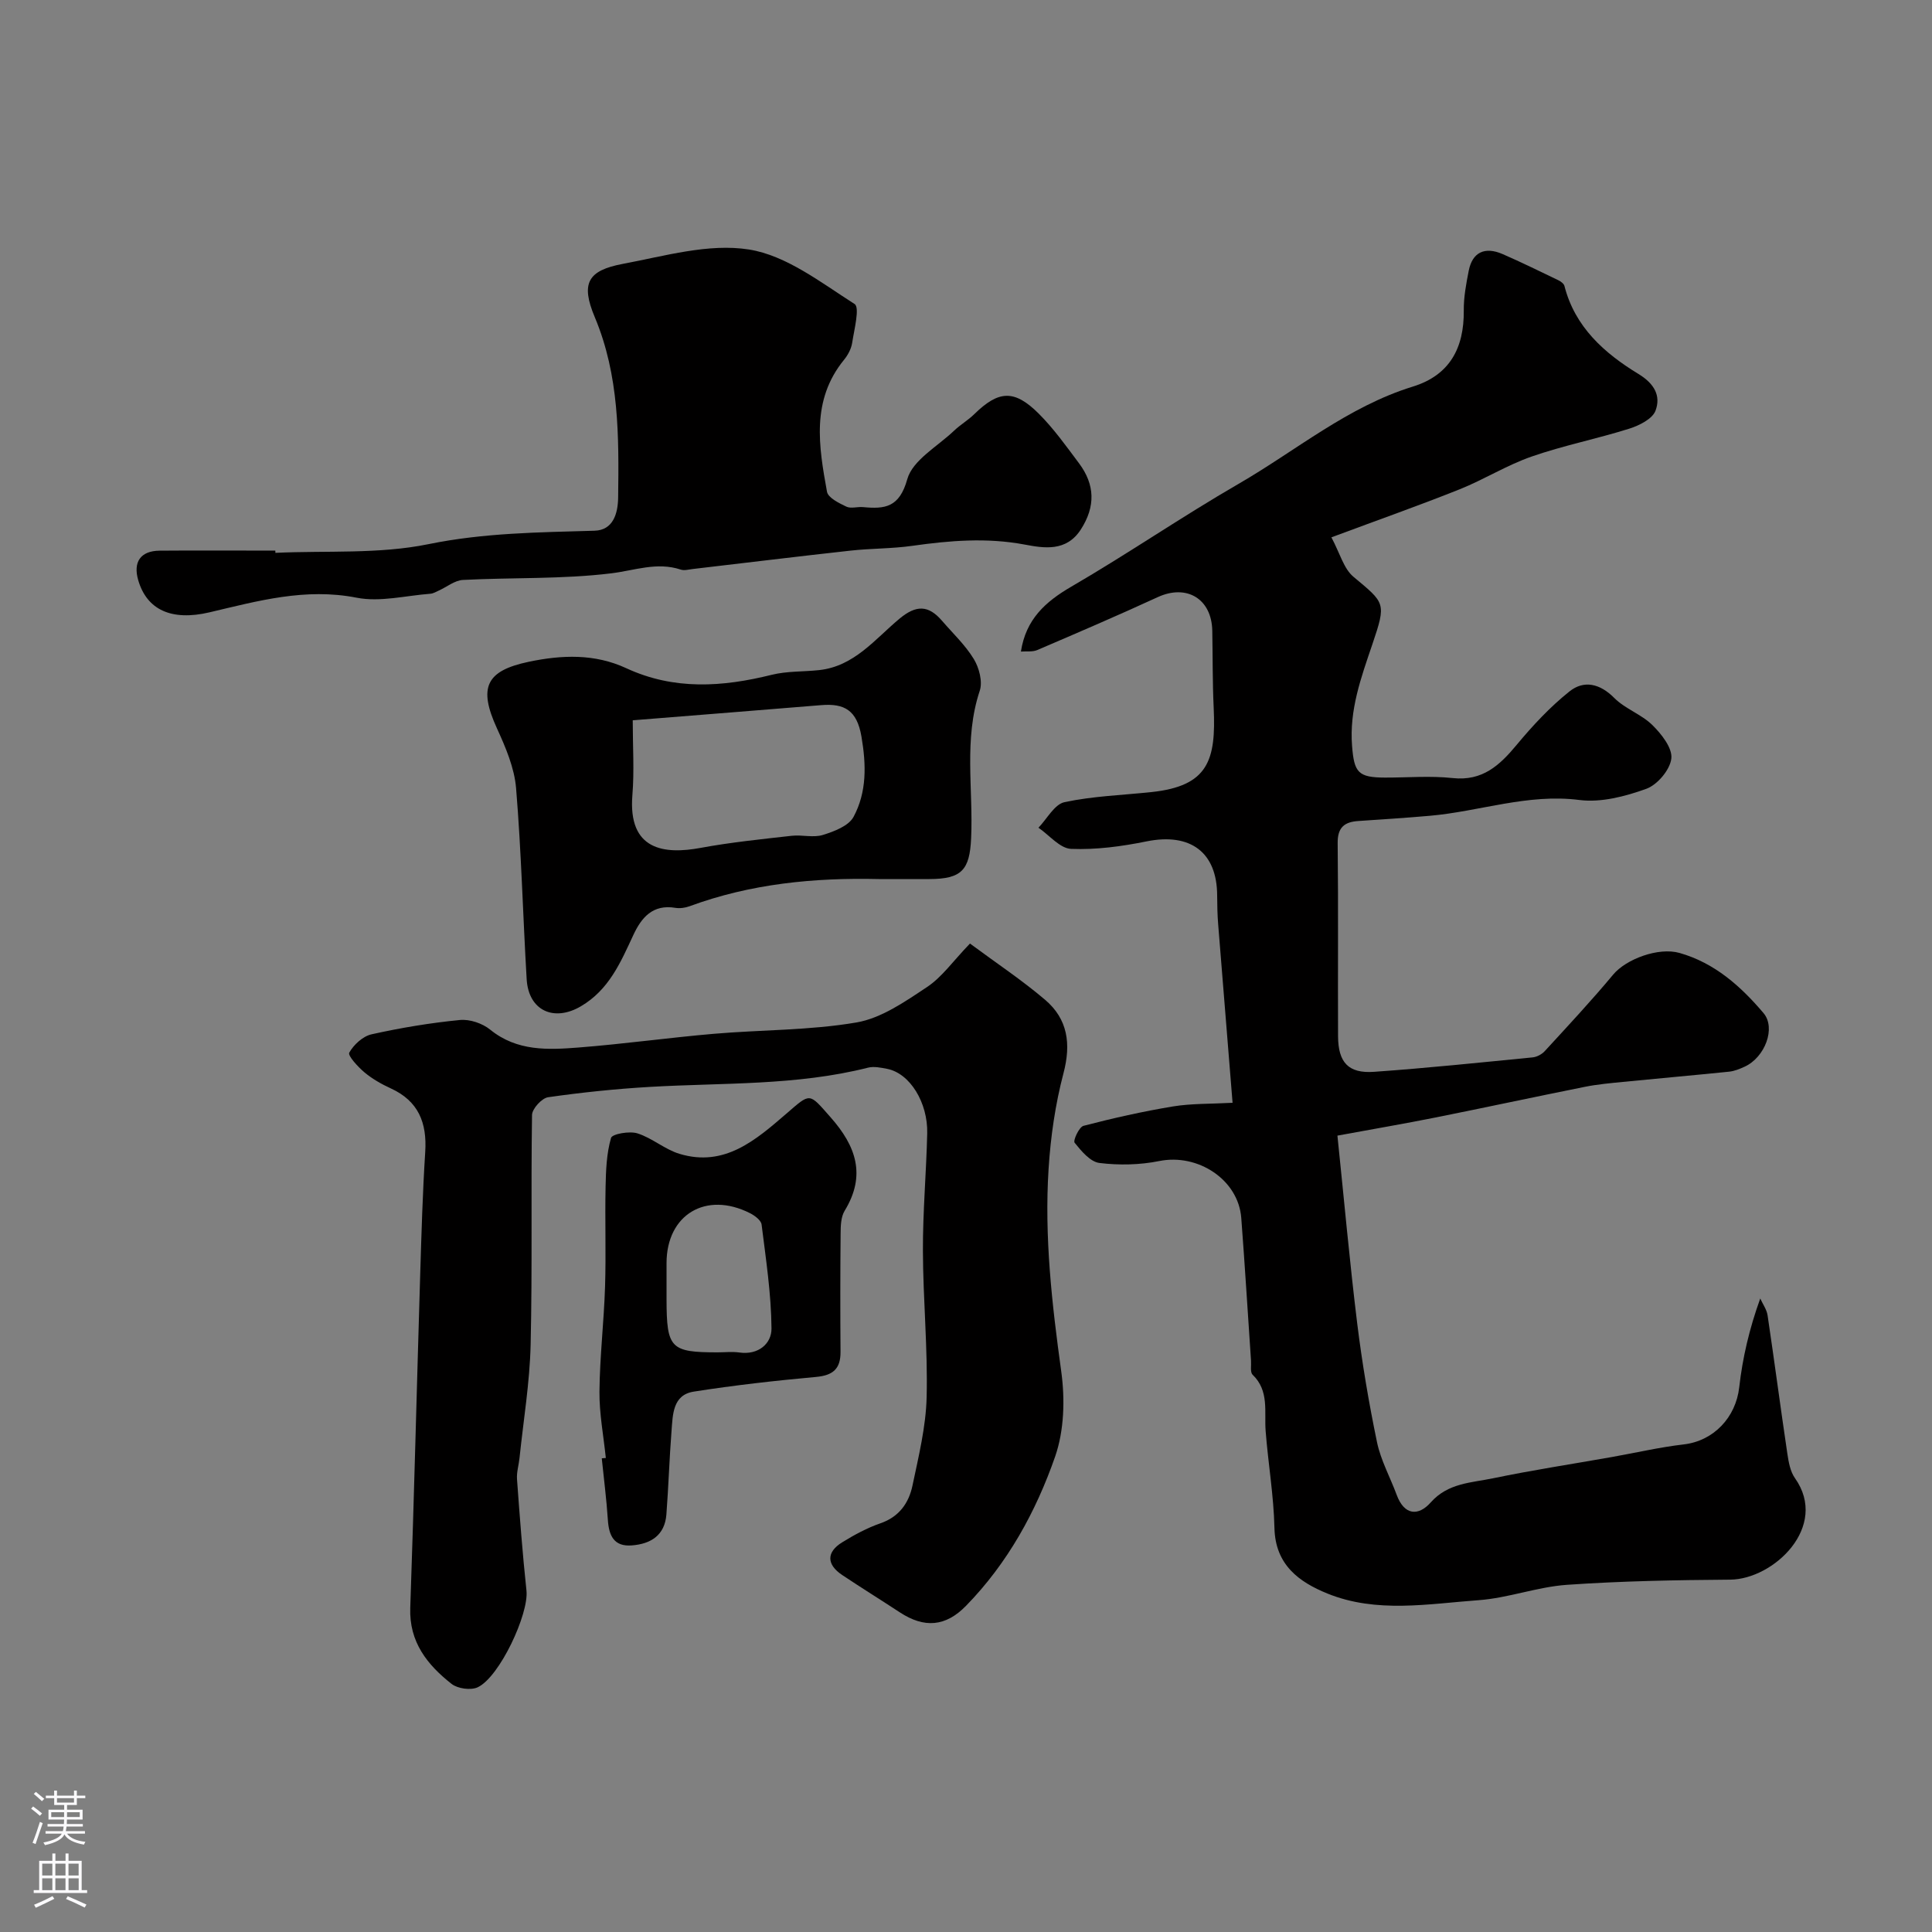
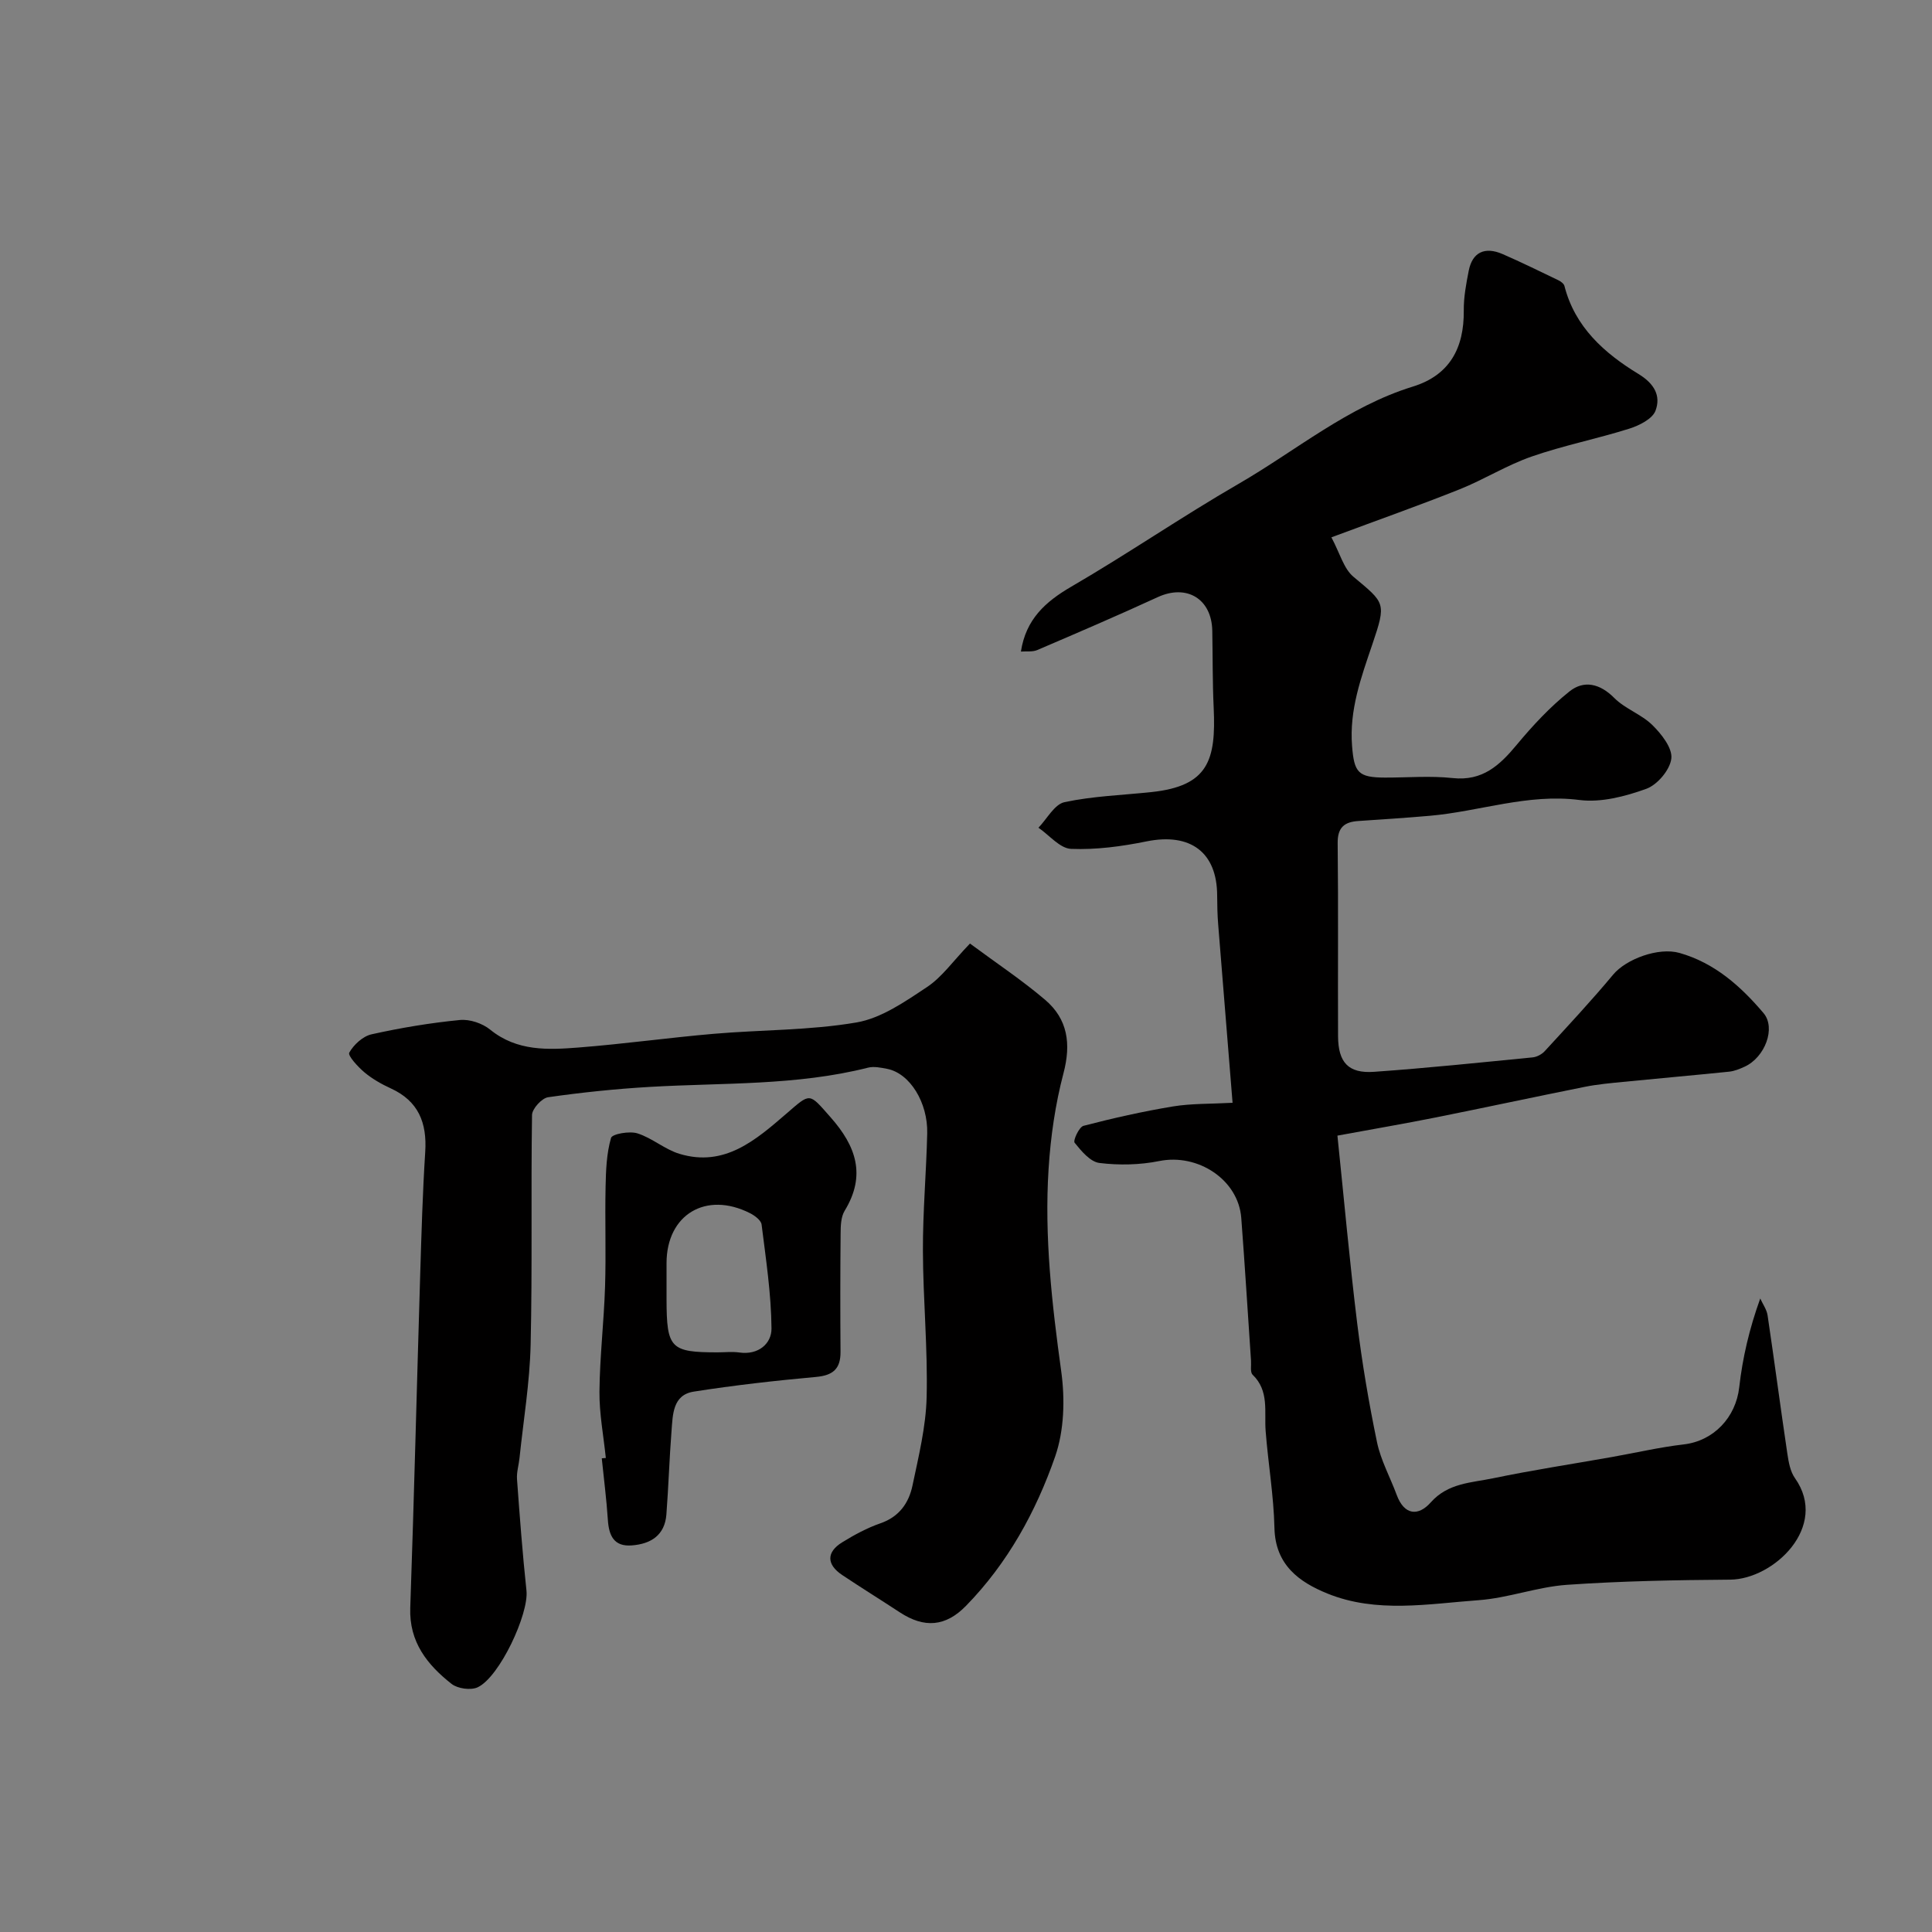
<svg xmlns="http://www.w3.org/2000/svg" enable-background="new 0 0 400 400" viewBox="0 0 400 400">
  <rect x="0" y="0" width="400" height="400" fill="#808080" stroke="none" />
  <g fill="#010000">
    <path d="m255.19 228.32c-1.05-13.03-2.03-24.98-2.98-36.93-.16-1.98-.2-3.98-.21-5.97-.02-9-5.57-13.05-14.62-11.22-5.12 1.04-10.43 1.76-15.62 1.55-2.31-.09-4.51-2.84-6.76-4.38 1.78-1.84 3.31-4.84 5.39-5.29 5.88-1.26 11.99-1.45 18.01-2.09 11.78-1.25 13.38-6.6 12.88-17.45-.25-5.31-.19-10.64-.29-15.96-.13-6.62-5.31-9.69-11.27-6.96-8.26 3.8-16.62 7.39-24.98 10.97-.97.41-2.2.22-3.37.31 1.02-6.67 5.05-10.31 10.45-13.45 11.7-6.8 22.88-14.49 34.59-21.26 11.92-6.89 22.62-15.99 36.1-20.15 7.64-2.36 10.62-7.99 10.55-15.73-.03-2.76.49-5.55 1.03-8.28.75-3.79 3.3-5.04 7.02-3.42 3.89 1.69 7.7 3.57 11.53 5.41.5.24 1.14.71 1.26 1.18 2.17 8.53 8.29 13.94 15.3 18.21 3.36 2.04 4.69 4.56 3.56 7.61-.63 1.71-3.39 3.09-5.47 3.74-6.67 2.1-13.58 3.47-20.17 5.76-5.14 1.78-9.85 4.76-14.93 6.79-8.29 3.31-16.71 6.28-26.54 9.94 1.76 3.28 2.54 6.47 4.56 8.16 6.56 5.49 6.86 5.32 3.91 14.02-2.32 6.84-4.78 13.56-4.19 21.01.43 5.49 1.24 6.54 6.83 6.55 4.67.01 9.37-.4 13.99.1 6.19.67 9.74-2.63 13.29-6.91 3.3-3.97 6.89-7.83 10.92-11.04 2.96-2.36 6.27-1.64 9.24 1.35 2.25 2.27 5.64 3.39 7.92 5.64 1.88 1.85 4.17 4.76 3.91 6.92-.27 2.34-2.89 5.44-5.19 6.27-4.36 1.57-9.35 2.88-13.83 2.31-10.71-1.37-20.66 2.37-30.99 3.27-4.92.43-9.85.75-14.78 1.08-2.89.19-4.33 1.32-4.29 4.58.15 13.33.02 26.66.08 39.99.03 5.42 2.14 7.73 7.43 7.36 10.97-.77 21.91-1.92 32.86-2.99.88-.09 1.91-.64 2.51-1.3 4.79-5.22 9.63-10.4 14.16-15.84 2.66-3.2 9.38-5.73 13.75-4.48 7.27 2.07 12.65 6.88 17.37 12.44 2.62 3.08.32 9.16-3.89 11.1-1.03.47-2.13.93-3.24 1.04-7.33.75-14.67 1.39-22 2.12-2.6.26-5.22.49-7.77 1-10.35 2.07-20.68 4.3-31.03 6.37-6.33 1.27-12.7 2.35-20.28 3.75 1.39 13.37 2.53 26.13 4.09 38.84 1.02 8.25 2.41 16.48 4.1 24.61.78 3.76 2.73 7.28 4.08 10.93 1.56 4.22 4.46 4.47 7.04 1.57 3.58-4.05 8.41-4.07 12.92-5.01 8.13-1.69 16.36-2.94 24.54-4.39 4.98-.88 9.92-2.04 14.93-2.62 6.19-.72 10.79-5.58 11.49-11.84.69-6.08 2.08-12.09 4.35-18.37.52 1.16 1.34 2.28 1.52 3.49 1.42 9.53 2.67 19.09 4.09 28.62.26 1.75.6 3.71 1.58 5.09 7.09 10.01-4.39 20.94-13.43 21.01-11.27.08-22.55.29-33.79 1.07-6.13.43-12.13 2.73-18.26 3.18-10.45.76-21.15 2.75-31.31-1.37-5.89-2.39-10.8-5.94-10.98-13.57-.15-6.69-1.3-13.36-1.82-20.05-.32-4.05.79-8.32-2.7-11.69-.54-.52-.26-1.91-.33-2.9-.67-9.86-1.27-19.72-2.02-29.57-.61-7.92-8.98-13.38-16.97-11.77-4.02.81-8.33.9-12.39.4-1.9-.23-3.76-2.47-5.14-4.19-.36-.45.92-3.26 1.84-3.5 6.1-1.59 12.28-2.98 18.5-4.01 3.82-.63 7.78-.51 12.36-.76z" />
    <path d="m200.82 195.35c5.43 4.03 10.74 7.55 15.56 11.65 4.69 3.99 5.41 9.11 3.8 15.21-1.69 6.42-2.66 13.13-3.08 19.76-.9 14.07.69 28.02 2.62 41.98.79 5.74.61 12.21-1.26 17.6-3.98 11.43-9.84 22.1-18.46 30.92-4.23 4.34-8.65 4.66-13.7 1.35-3.96-2.6-7.98-5.09-11.92-7.72-3.27-2.18-3.32-4.75 0-6.79 2.5-1.54 5.14-2.97 7.91-3.93 3.88-1.34 5.87-4.2 6.63-7.81 1.27-6.05 2.78-12.18 2.93-18.3.25-10.09-.74-20.2-.77-30.3-.03-8.1.7-16.2.89-24.31.15-6.35-3.56-12.45-8.32-13.37-1.29-.25-2.72-.55-3.94-.24-14.85 3.75-30.06 3.1-45.15 3.98-7.05.41-14.09 1.14-21.08 2.14-1.31.19-3.31 2.39-3.33 3.68-.24 15.86.08 31.73-.29 47.58-.18 7.82-1.49 15.62-2.3 23.43-.15 1.46-.62 2.94-.52 4.38.56 7.7 1.14 15.41 1.96 23.09.51 4.8-5.56 17.89-10.11 20.01-1.43.66-4.14.28-5.4-.71-5.02-3.95-8.8-8.66-8.55-15.74.8-23.03 1.36-46.07 2.06-69.11.26-8.44.5-16.88 1.04-25.3.38-6.02-1.4-10.52-7.13-13.14-1.92-.88-3.82-1.96-5.43-3.3-1.36-1.14-3.51-3.48-3.17-4.1.92-1.65 2.82-3.4 4.63-3.8 6.02-1.34 12.14-2.36 18.28-2.96 2.04-.2 4.66.69 6.27 2 5.57 4.52 11.99 4.19 18.37 3.69 9.32-.73 18.6-2.03 27.91-2.83 9.85-.85 19.85-.69 29.55-2.35 5.14-.88 10.04-4.3 14.56-7.3 3.13-2.06 5.41-5.38 8.94-9.04z" />
-     <path d="m57.02 114.46c10.59-.49 21.44.3 31.7-1.8 11.49-2.35 22.86-2.44 34.37-2.78 3.85-.11 4.84-3.54 4.89-6.86.16-12.67.24-25.26-4.84-37.36-2.94-7.01-1.47-9.66 5.82-11.03 8.65-1.62 17.77-4.3 26.12-2.97 7.73 1.23 14.9 6.85 21.85 11.28 1.12.71-.08 5.3-.5 8.05-.19 1.23-.88 2.52-1.68 3.5-6.84 8.38-5.24 17.91-3.53 27.32.23 1.25 2.47 2.35 4 3.08.95.46 2.3-.01 3.46.1 4.55.43 7.52.08 9.16-5.77 1.1-3.95 6.27-6.79 9.69-10.05 1.3-1.24 2.89-2.16 4.17-3.41 5.03-4.93 8.28-5.18 13.34-.14 3.12 3.11 5.71 6.76 8.36 10.3 3.3 4.41 3.44 8.93.39 13.68-3 4.68-7.64 3.9-11.62 3.15-7.87-1.48-15.53-.84-23.3.26-4.22.6-8.53.52-12.77.99-10.91 1.2-21.8 2.54-32.69 3.81-.82.1-1.74.36-2.46.12-4.95-1.64-9.55.18-14.39.77-10.14 1.24-20.48.84-30.72 1.37-1.69.09-3.31 1.44-4.97 2.19-.57.26-1.16.62-1.77.67-5.09.38-10.4 1.77-15.25.82-10.63-2.09-20.47.67-30.49 3.03-7.86 1.84-12.95-.52-14.74-6.65-1.1-3.77.47-6.08 4.42-6.12 7.97-.07 15.96-.01 23.96-.01.01.15.01.31.02.46z" />
-     <path d="m181.94 182c-13.37-.31-26.52.96-39.18 5.63-.9.33-1.99.48-2.93.33-4.68-.78-7.02 1.99-8.72 5.66-2.63 5.65-5.03 11.31-10.86 14.73-5.56 3.26-10.82.91-11.21-5.62-.78-13.18-1.1-26.39-2.19-39.54-.35-4.23-2.17-8.47-3.97-12.41-3.85-8.42-2.31-11.89 6.57-13.76 6.88-1.45 13.69-1.7 20.2 1.32 9.9 4.59 19.91 3.91 30.13 1.37 3.15-.78 6.53-.62 9.8-.97 7.28-.78 11.58-6.42 16.63-10.63 3.49-2.91 6.01-2.84 8.81.4 2.25 2.61 4.83 5.03 6.6 7.94 1.1 1.81 1.85 4.67 1.23 6.55-3.36 10.08-1.32 20.38-1.79 30.56-.3 6.57-1.95 8.42-8.62 8.44-3.51.01-7.01 0-10.5 0zm-50.94-32.87c0 5.4.34 10.47-.07 15.48-.94 11.47 6.62 12.33 14.15 10.93 6.22-1.15 12.54-1.79 18.84-2.5 2.13-.24 4.47.44 6.44-.17 2.33-.72 5.35-1.87 6.36-3.75 2.76-5.15 2.64-10.75 1.63-16.65-.94-5.43-3.52-6.87-8.32-6.48-12.43 1.02-24.85 2-39.03 3.14z" />
    <path d="m125.43 301.86c-.47-4.58-1.36-9.17-1.32-13.75.07-7.25.93-14.48 1.16-21.73.22-6.89-.04-13.8.11-20.7.07-3.39.2-6.88 1.13-10.09.24-.82 3.81-1.46 5.46-.94 3.05.96 5.66 3.32 8.71 4.24 9.34 2.83 15.84-2.9 22.12-8.31 5.07-4.37 4.62-4.41 9.17.75 5.27 5.96 7.39 11.99 2.91 19.34-.78 1.28-.83 3.13-.84 4.72-.08 8.16-.08 16.32-.02 24.48.03 3.52-1.54 4.89-5.06 5.21-8.47.77-16.93 1.72-25.33 3.04-4.39.69-4.33 4.8-4.6 8.18-.45 5.74-.62 11.51-1.06 17.25-.33 4.31-3.22 6.11-7.16 6.41-3.72.29-4.75-2.04-4.96-5.31-.28-4.25-.83-8.48-1.26-12.72.28-.02.56-.05.84-.07zm12.57-37.33v4.49c.02 10.15.82 10.97 10.58 10.97 1.5 0 3.02-.18 4.49.03 3.97.57 6.69-1.86 6.66-4.98-.06-7.18-1.16-14.36-2.05-21.51-.11-.88-1.42-1.86-2.39-2.35-9.13-4.62-17.29.29-17.29 10.34z" />
  </g>
-   <path d="m6.44 374.46.42-.45c.65.47 1.27.95 1.85 1.44l-.45.49c-.65-.56-1.25-1.06-1.82-1.48m.93 7.33-.63-.26c.55-1.36 1.05-2.8 1.52-4.33.19.1.38.19.59.27-.46 1.29-.95 2.73-1.48 4.32m-.38-10.38.44-.42c.43.34 1.01.82 1.74 1.44l-.49.49c-.53-.51-1.09-1.01-1.69-1.51m2.5.35h1.72v-1.04h.59v1.04h3.52v-1.04h.59v1.04h1.75v.53h-1.75v1.42h-2.03v.97h3.22v2.03h-3.24c0 .35-.01.66-.03.93h3.32v.53h-3.37c-.03.27-.08.58-.15.94h3.96v.53h-3.71c.67.92 1.93 1.48 3.79 1.68-.13.24-.23.44-.29.59-2.13-.38-3.48-1.08-4.04-2.12-.43.97-1.77 1.72-4.03 2.23-.09-.19-.2-.37-.33-.55 2.1-.42 3.37-1.03 3.81-1.83h-3.36v-.53h3.58c.08-.29.13-.61.16-.94h-3.33v-.53h3.39c.02-.27.04-.58.04-.93h-3.23v-2.03h3.25v-.97h-2.07v-1.42h-1.73zm1.12 3.44v1h2.65c.01-.3.02-.44.01-.4v-.25-.35zm1.19-2h3.52v-.91h-3.52zm4.71 2h-2.63v.59c0 .15-.01.28-.01.4h2.64z" fill="#fbfafc" />
-   <path d="m13.56 383.74h.63v1.52h2.72v6.07h1.13v.6h-11.06v-.6h1.13v-6.07h2.73v-1.52h.63v1.52h2.1v-1.52zm-2.69 8.83.38.56c-1.24.63-2.53 1.25-3.85 1.85-.1-.21-.21-.42-.34-.63 1.36-.55 2.63-1.15 3.81-1.78m-2.13-4.27h2.1v-2.45h-2.1zm0 3.04h2.1v-2.46h-2.1zm2.72-3.04h2.1v-2.45h-2.1zm0 3.04h2.1v-2.46h-2.1zm6.07 3.6c-1.41-.71-2.7-1.3-3.86-1.78l.35-.56c1.45.62 2.75 1.19 3.88 1.72zm-1.25-9.09h-2.1v2.45h2.1zm-2.09 5.49h2.1v-2.45h-2.1z" fill="#fbfafc" />
</svg>